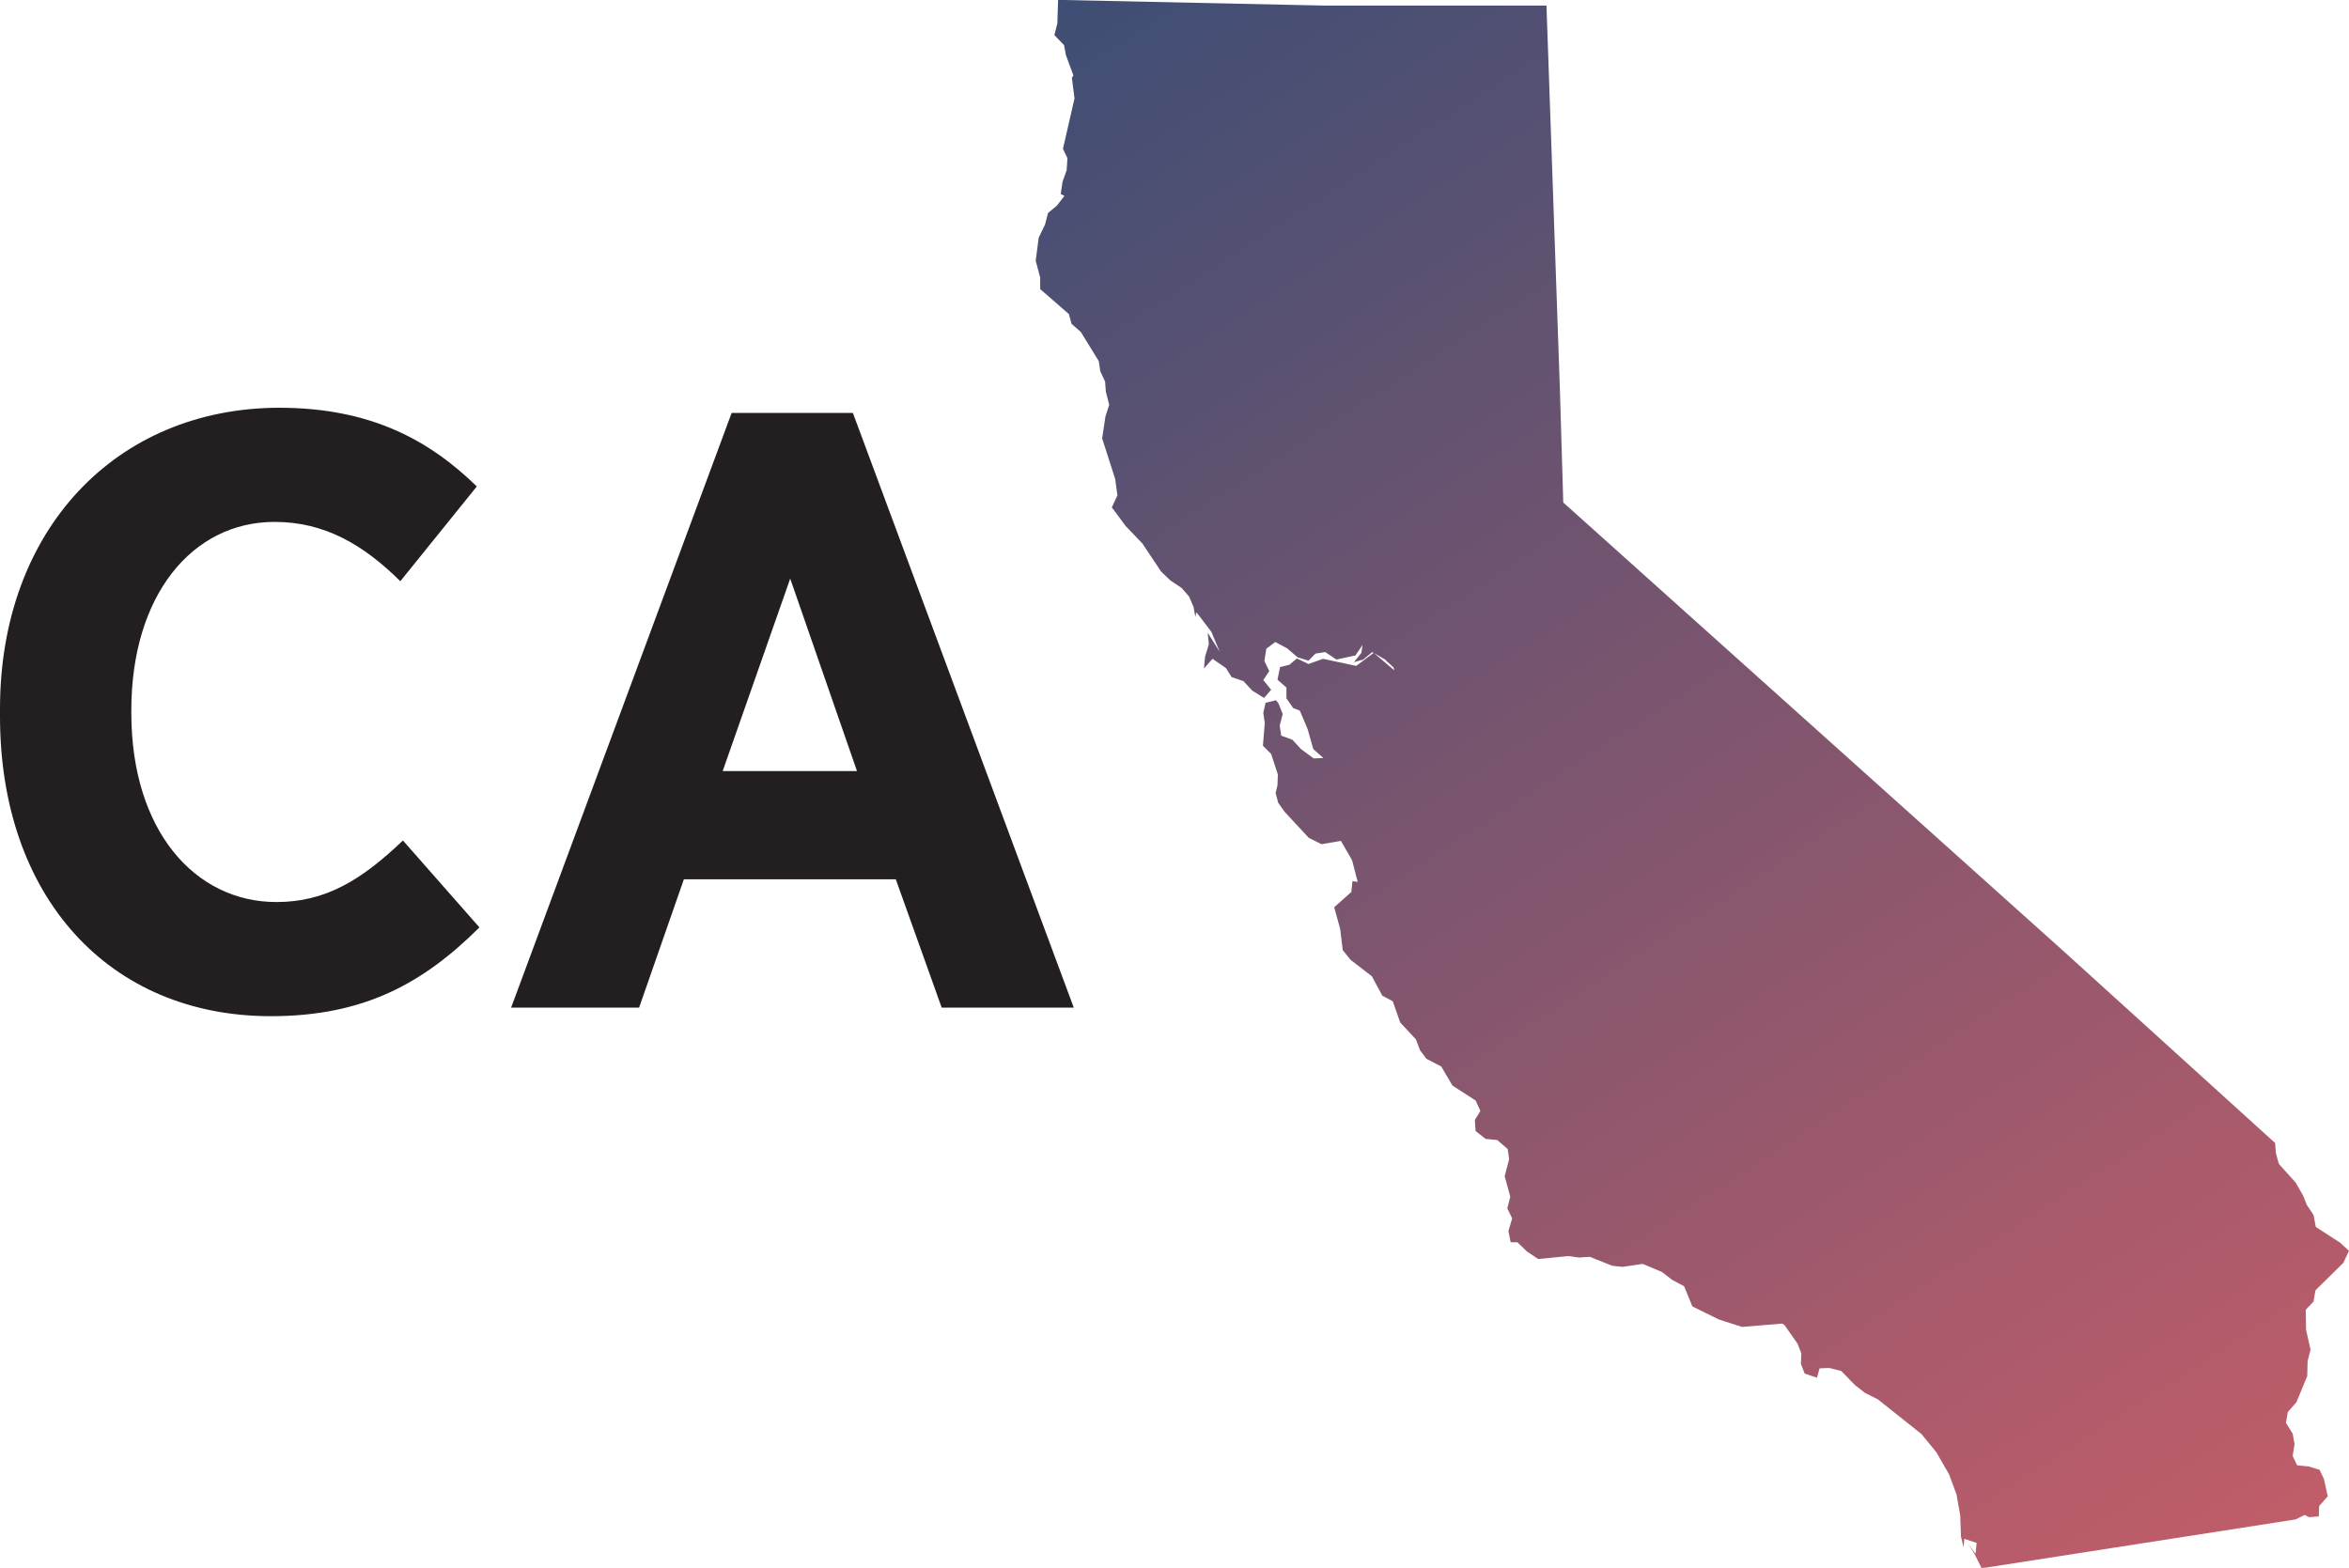
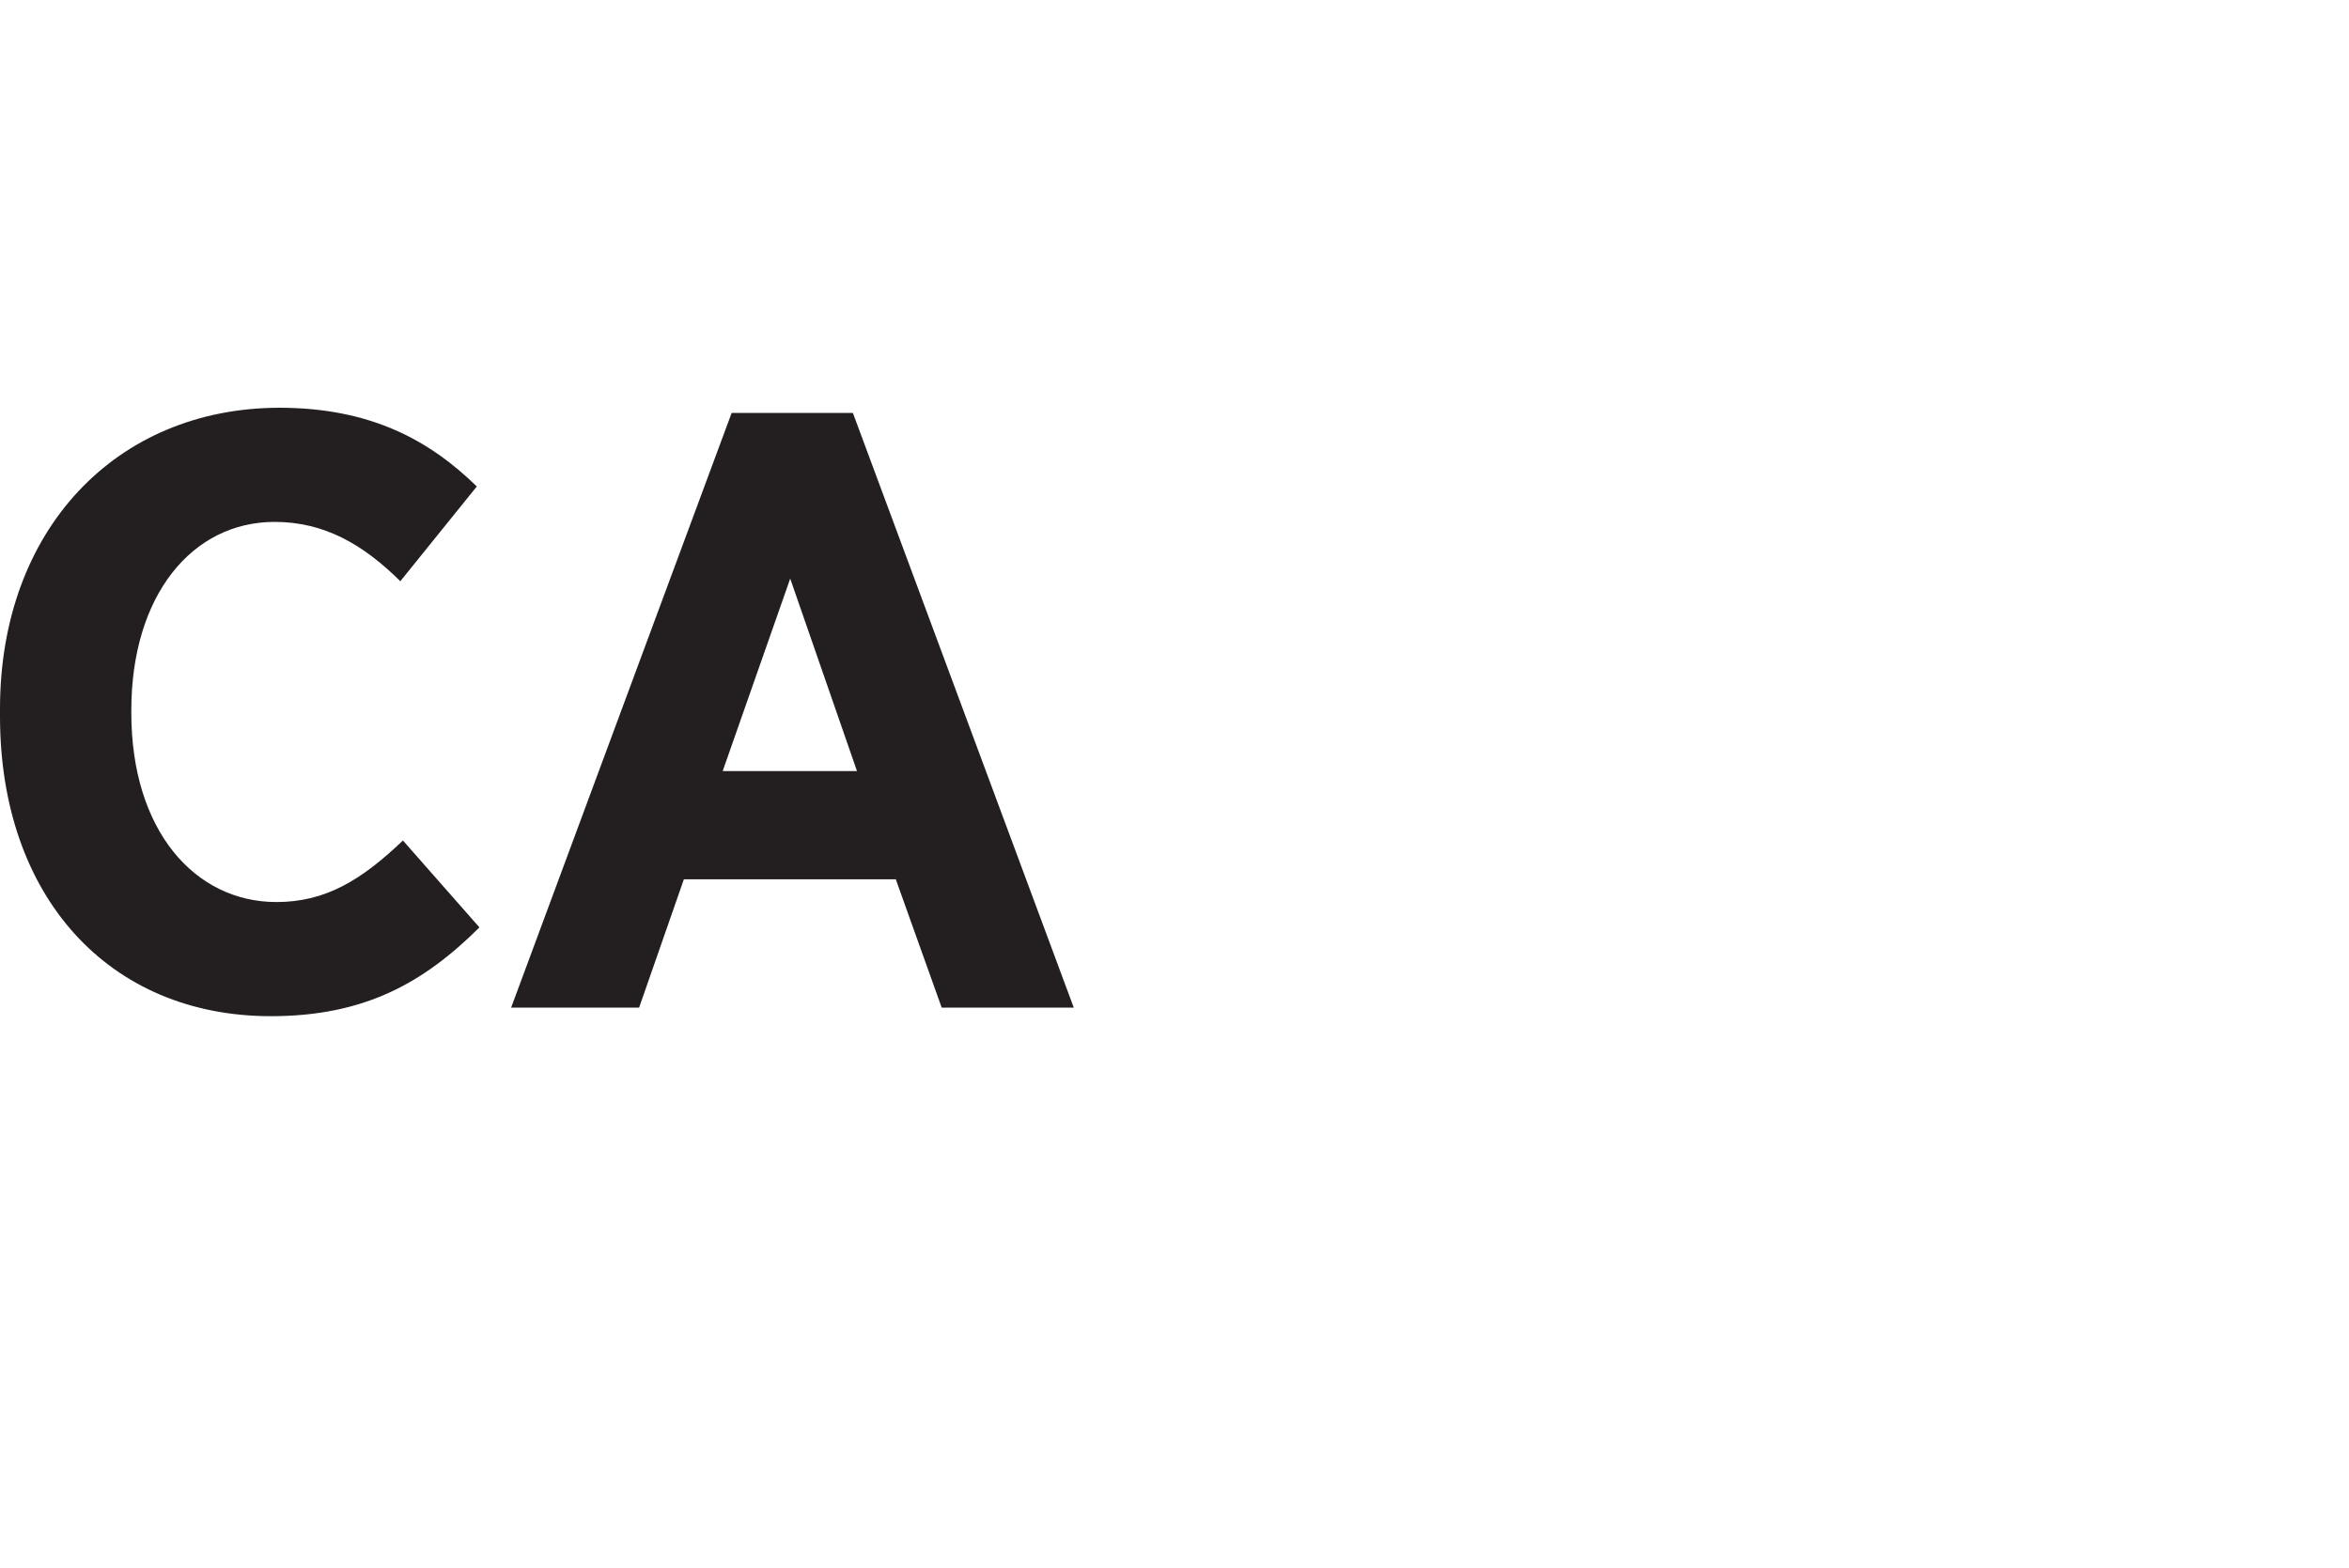
<svg xmlns="http://www.w3.org/2000/svg" viewBox="0 0 62.96 42.03">
  <title>California State Map</title>
  <defs>
    <style>.e{fill:url(#d);}.f{fill:#231f20;}</style>
    <linearGradient id="d" x1="29.59" y1="-.79" x2="58.18" y2="43.23" gradientTransform="matrix(1, 0, 0, 1, 0, 0)" gradientUnits="userSpaceOnUse">
      <stop offset="0" stop-color="#3e4e74" />
      <stop offset="1" stop-color="#c15d69" />
    </linearGradient>
  </defs>
  <g id="a" />
  <g id="b">
    <g id="c">
-       <polygon class="e" points="28.8 2.64 28.73 2.09 28.77 2.02 28.57 1.48 28.52 1.21 28.26 .94 28.34 .63 28.36 0 28.5 0 35.53 .15 41.45 .15 41.81 10.44 41.9 13.47 55.29 25.48 60.98 30.64 61 30.91 61.08 31.2 61.53 31.7 61.73 32.05 61.83 32.3 62.01 32.57 62.07 32.89 62.72 33.31 62.96 33.53 62.81 33.85 62.06 34.59 62.01 34.89 61.8 35.11 61.81 35.65 61.93 36.18 61.85 36.49 61.84 36.89 61.55 37.59 61.32 37.85 61.27 38.14 61.45 38.43 61.5 38.71 61.45 39.03 61.57 39.28 61.88 39.31 62.17 39.4 62.29 39.65 62.39 40.11 62.16 40.37 62.15 40.65 61.89 40.67 61.77 40.61 61.65 40.67 61.53 40.73 53.24 42.02 53.11 42.03 52.92 41.65 52.75 41.39 52.95 41.65 52.98 41.36 52.65 41.25 52.63 41.48 52.56 41.19 52.54 40.62 52.44 40.06 52.24 39.52 51.9 38.93 51.5 38.44 50.33 37.51 49.99 37.34 49.72 37.13 49.35 36.75 49.03 36.67 48.77 36.68 48.7 36.93 48.37 36.82 48.27 36.56 48.28 36.28 48.18 36.02 47.83 35.52 47.77 35.48 46.69 35.57 46.07 35.37 45.36 35.02 45.14 34.48 44.82 34.31 44.55 34.1 44.03 33.88 43.49 33.96 43.21 33.93 42.61 33.69 42.32 33.71 42.04 33.67 41.23 33.75 40.93 33.55 40.67 33.3 40.49 33.3 40.43 33 40.53 32.66 40.4 32.39 40.48 32.08 40.33 31.53 40.45 31.07 40.41 30.8 40.13 30.56 39.82 30.53 39.55 30.32 39.53 30.02 39.68 29.78 39.55 29.5 38.93 29.1 38.63 28.59 38.23 28.38 38.06 28.15 37.95 27.86 37.53 27.41 37.33 26.84 37.05 26.69 36.77 26.17 36.2 25.73 35.99 25.47 35.92 24.9 35.76 24.32 36.22 23.91 36.25 23.62 36.39 23.64 36.24 23.06 35.94 22.54 35.42 22.63 35.08 22.46 34.43 21.76 34.26 21.52 34.19 21.26 34.24 21.05 34.25 20.76 34.07 20.21 33.85 19.99 33.9 19.38 33.86 19.11 33.92 18.84 34.2 18.77 34.27 18.86 34.38 19.14 34.3 19.45 34.34 19.72 34.64 19.83 34.87 20.08 35.21 20.33 35.47 20.32 35.2 20.08 35.05 19.55 34.84 19.05 34.66 18.98 34.48 18.72 34.48 18.43 34.24 18.22 34.31 17.88 34.56 17.82 34.76 17.65 35.07 17.8 35.46 17.66 36.35 17.85 36.82 17.5 37.37 17.97 37.35 17.89 37.11 17.67 36.78 17.48 36.54 17.68 36.29 17.75 36.49 17.5 36.52 17.29 36.33 17.57 35.82 17.68 35.52 17.48 35.26 17.52 35.07 17.71 34.78 17.62 34.5 17.38 34.18 17.21 33.94 17.39 33.89 17.72 34.02 17.99 33.86 18.23 34.07 18.49 33.88 18.71 33.56 18.51 33.33 18.26 33.01 18.15 32.86 17.91 32.5 17.66 32.27 17.92 32.3 17.6 32.4 17.27 32.37 16.96 32.69 17.47 32.47 16.94 32.09 16.44 32.06 16.42 32.04 16.54 31.99 16.27 31.87 15.99 31.67 15.76 31.37 15.56 31.12 15.32 30.62 14.57 30.17 14.1 29.8 13.6 29.95 13.28 29.89 12.84 29.54 11.75 29.63 11.16 29.73 10.85 29.64 10.5 29.62 10.23 29.49 9.95 29.45 9.68 28.97 8.9 28.72 8.68 28.65 8.42 27.88 7.75 27.88 7.44 27.76 6.99 27.84 6.37 28.01 6.02 28.09 5.71 28.33 5.51 28.53 5.25 28.43 5.2 28.48 4.87 28.59 4.56 28.61 4.24 28.49 3.99 28.8 2.64 28.8 2.64" />
      <path class="f" d="M7.26,27.24c2.52,0,4.1-.9,5.59-2.38l-2.05-2.33c-1.11,1.06-2.07,1.65-3.39,1.65-2.19,0-3.89-1.92-3.89-5.07v-.07c0-3.08,1.63-5.05,3.84-5.05,1.34,0,2.38,.61,3.37,1.59l2.05-2.54c-1.27-1.24-2.85-2.11-5.3-2.11C3.11,10.94,0,14.2,0,19v.2c0,4.84,2.92,8.04,7.26,8.04h0Zm6.43-.23h3.44l1.2-3.44h5.68l1.23,3.44h3.54l-5.92-15.94h-3.25l-5.91,15.94h0Zm5.68-6.34l1.81-5.16,1.79,5.16h-3.6Z" />
    </g>
  </g>
</svg>